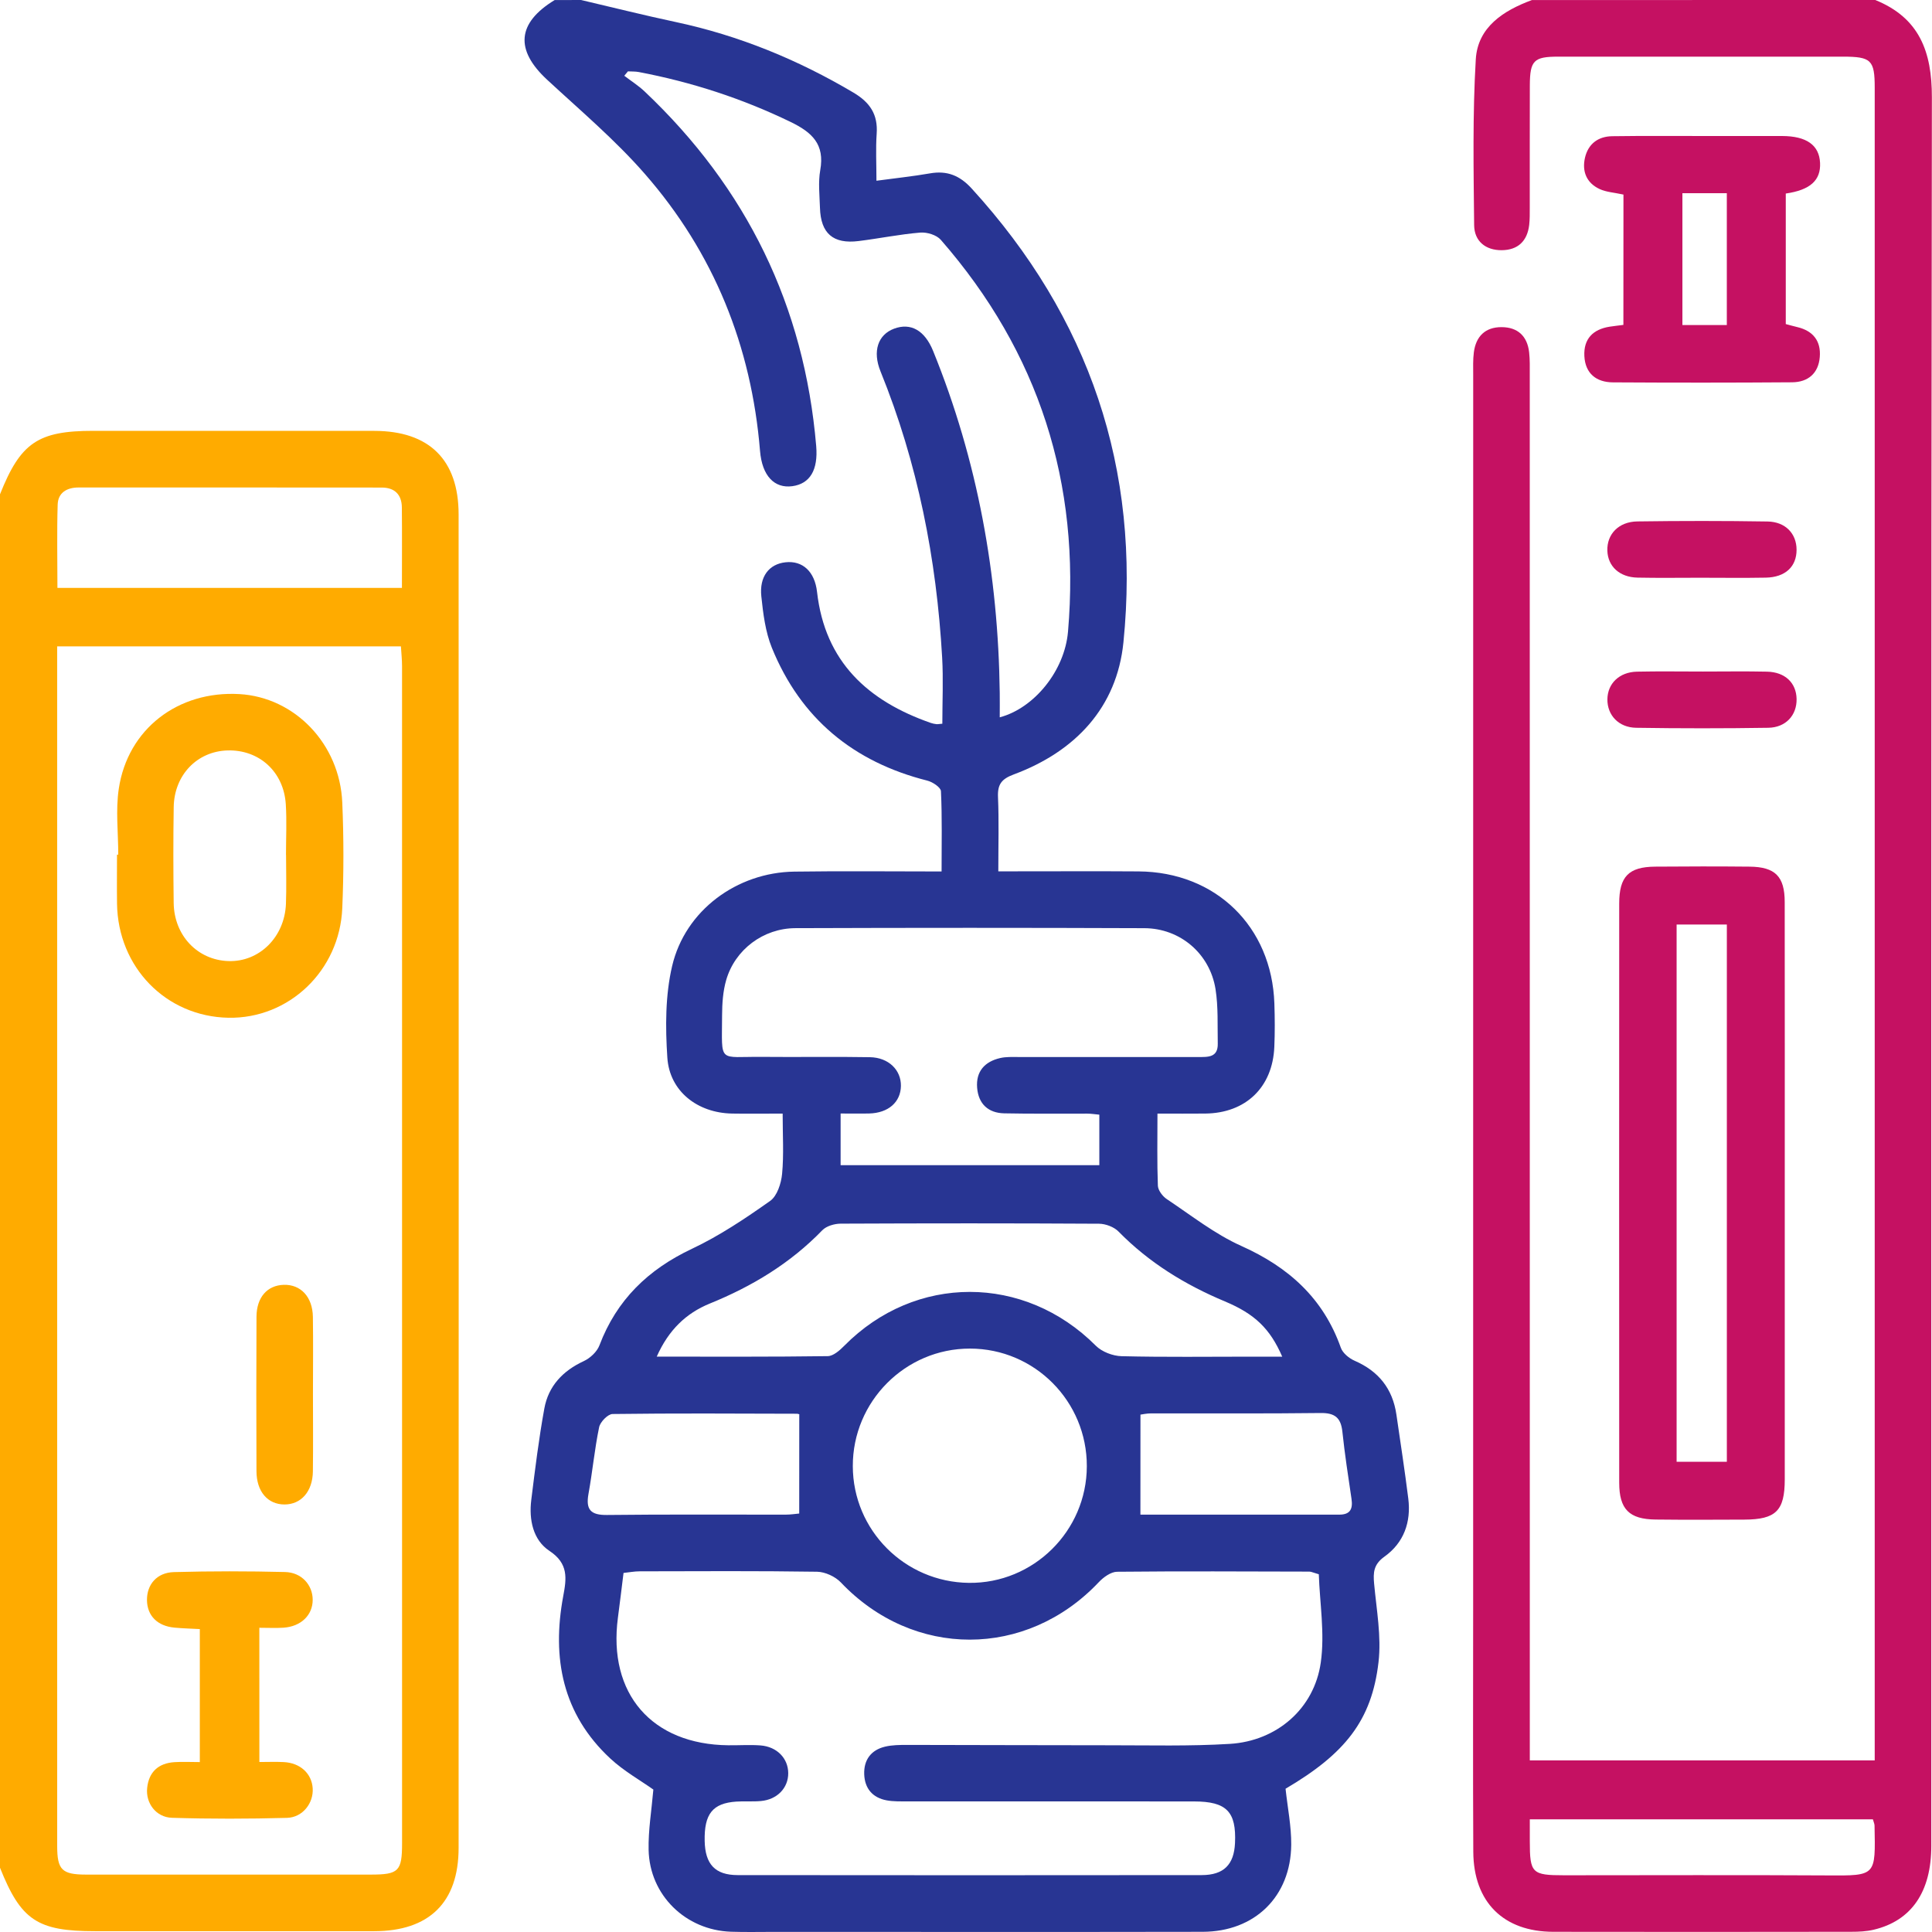
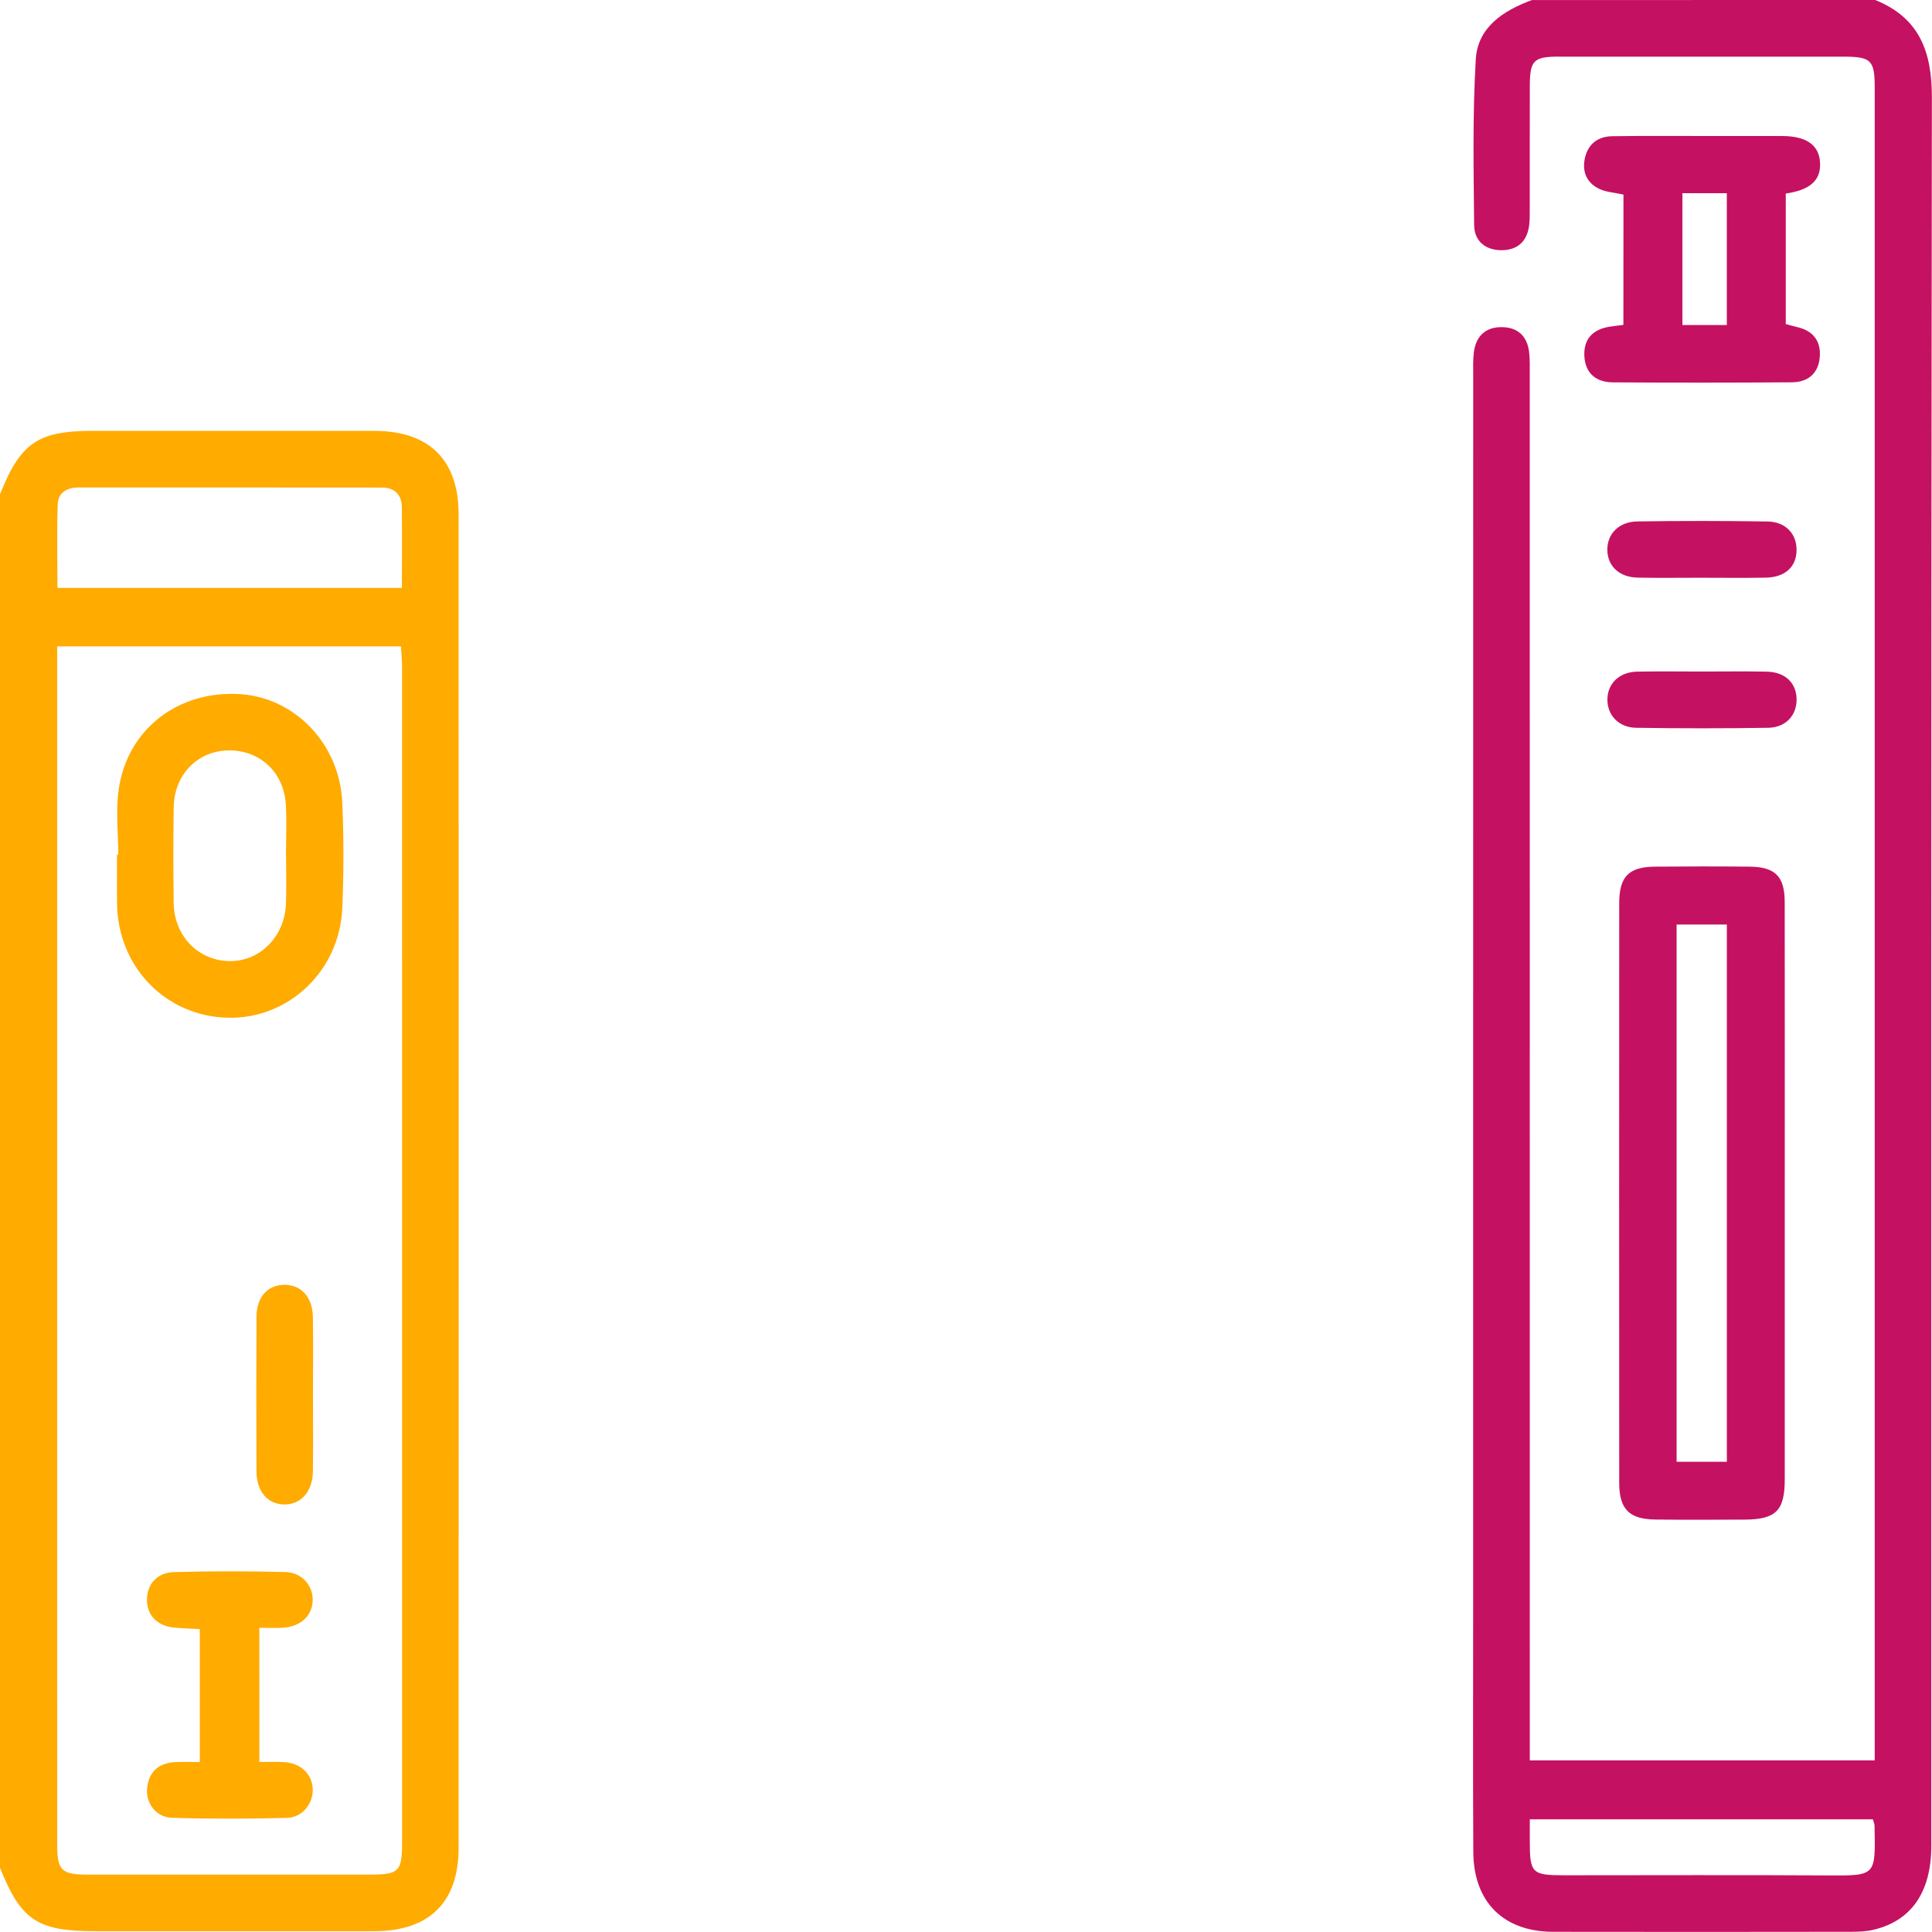
<svg xmlns="http://www.w3.org/2000/svg" width="80" height="80" viewBox="0 0 80 80" fill="none">
  <g clip-path="url(#clip0_40_9945)">
-     <path d="M24.06 0C25.367 0.306 26.669 0.633 27.981 0.912C30.602 1.471 33.037 2.471 35.34 3.835C36.026 4.242 36.358 4.741 36.301 5.541C36.258 6.159 36.292 6.783 36.292 7.484C37.084 7.377 37.8 7.302 38.508 7.179C39.217 7.055 39.742 7.266 40.234 7.805C45.11 13.144 47.239 19.43 46.519 26.597C46.249 29.292 44.528 31.118 41.981 32.066C41.472 32.255 41.303 32.477 41.325 33.002C41.367 33.988 41.338 34.977 41.338 36.08C41.646 36.08 41.895 36.08 42.145 36.08C43.812 36.08 45.477 36.071 47.144 36.083C50.339 36.104 52.662 38.364 52.769 41.552C52.789 42.151 52.793 42.75 52.767 43.349C52.697 45.022 51.585 46.092 49.908 46.11C49.288 46.117 48.668 46.111 47.928 46.111C47.928 47.146 47.908 48.122 47.945 49.097C47.953 49.29 48.141 49.537 48.315 49.653C49.326 50.326 50.3 51.099 51.398 51.591C53.359 52.469 54.795 53.756 55.521 55.807C55.599 56.028 55.862 56.245 56.091 56.345C57.084 56.777 57.666 57.504 57.822 58.574C57.99 59.732 58.169 60.891 58.314 62.052C58.436 63.03 58.128 63.885 57.327 64.457C56.881 64.776 56.856 65.108 56.899 65.574C56.998 66.657 57.205 67.763 57.081 68.829C56.8 71.243 55.695 72.618 53.232 74.068C53.318 74.86 53.473 75.624 53.467 76.385C53.449 78.533 51.956 79.989 49.797 79.992C43.886 80.003 37.974 79.995 32.064 79.995C31.465 79.995 30.866 80.009 30.267 79.989C28.389 79.924 26.899 78.474 26.858 76.602C26.84 75.786 26.98 74.965 27.054 74.102C26.522 73.724 25.833 73.338 25.27 72.815C23.29 70.975 22.844 68.657 23.322 66.093C23.46 65.358 23.548 64.744 22.749 64.217C22.071 63.768 21.897 62.927 21.999 62.107C22.156 60.842 22.311 59.575 22.54 58.322C22.709 57.394 23.304 56.763 24.172 56.361C24.436 56.239 24.72 55.975 24.821 55.709C25.535 53.825 26.837 52.566 28.652 51.71C29.792 51.172 30.857 50.457 31.89 49.728C32.18 49.523 32.347 49.001 32.385 48.608C32.46 47.814 32.408 47.008 32.408 46.111C31.651 46.111 30.982 46.122 30.313 46.11C28.88 46.084 27.724 45.187 27.633 43.793C27.55 42.536 27.547 41.219 27.831 40.004C28.371 37.695 30.515 36.127 32.885 36.092C34.885 36.063 36.886 36.086 38.989 36.086C38.989 34.935 39.014 33.847 38.963 32.763C38.956 32.604 38.618 32.379 38.398 32.324C35.337 31.552 33.151 29.749 31.96 26.82C31.693 26.16 31.6 25.413 31.525 24.695C31.438 23.869 31.85 23.356 32.526 23.283C33.23 23.206 33.736 23.66 33.832 24.511C34.16 27.404 35.939 29.028 38.546 29.936C38.619 29.962 38.697 29.975 38.774 29.985C38.824 29.991 38.876 29.978 39.02 29.968C39.02 29.057 39.064 28.136 39.012 27.22C38.78 23.142 38.002 19.177 36.46 15.377C36.121 14.542 36.355 13.859 37.021 13.61C37.709 13.354 38.288 13.673 38.638 14.532C40.483 19.071 41.336 23.805 41.397 28.692C41.402 29.023 41.397 29.354 41.397 29.703C42.826 29.323 44.085 27.776 44.224 26.155C44.751 20.011 43.019 14.585 38.957 9.931C38.781 9.729 38.386 9.608 38.106 9.631C37.252 9.701 36.407 9.876 35.556 9.981C34.498 10.114 33.983 9.665 33.953 8.603C33.937 8.082 33.875 7.548 33.965 7.043C34.156 5.97 33.627 5.48 32.73 5.046C30.724 4.075 28.635 3.398 26.453 2.983C26.306 2.955 26.152 2.963 26.001 2.955C25.95 3.016 25.9 3.076 25.85 3.137C26.132 3.353 26.436 3.545 26.693 3.788C30.916 7.782 33.305 12.667 33.797 18.469C33.881 19.458 33.542 20.032 32.808 20.132C32.069 20.231 31.557 19.71 31.471 18.671C31.115 14.331 29.56 10.472 26.701 7.2C25.474 5.794 24.031 4.575 22.656 3.302C21.32 2.066 21.408 0.953 22.966 0.003C23.331 0 23.697 0 24.06 0ZM54.609 65.187C54.37 65.118 54.297 65.079 54.222 65.077C51.566 65.071 48.911 65.056 46.256 65.083C46 65.086 45.691 65.309 45.497 65.516C42.498 68.686 37.816 68.685 34.818 65.525C34.585 65.281 34.167 65.088 33.832 65.082C31.386 65.045 28.938 65.06 26.49 65.065C26.268 65.065 26.048 65.108 25.819 65.132C25.736 65.795 25.666 66.39 25.587 66.981C25.167 70.13 26.988 72.238 30.163 72.268C30.605 72.273 31.049 72.241 31.489 72.274C32.173 72.326 32.634 72.808 32.639 73.42C32.643 74.035 32.183 74.517 31.505 74.577C31.169 74.608 30.828 74.577 30.49 74.6C29.509 74.666 29.156 75.11 29.179 76.23C29.199 77.192 29.608 77.642 30.545 77.644C36.951 77.651 43.355 77.651 49.76 77.644C50.674 77.642 51.097 77.211 51.139 76.319C51.198 75.019 50.792 74.595 49.445 74.594C45.488 74.589 41.53 74.592 37.573 74.591C37.287 74.591 36.995 74.6 36.717 74.549C36.129 74.441 35.805 74.054 35.785 73.466C35.765 72.876 36.066 72.465 36.645 72.326C36.943 72.254 37.264 72.253 37.576 72.253C40.361 72.254 43.147 72.27 45.932 72.268C47.598 72.267 49.268 72.312 50.929 72.21C52.865 72.091 54.421 70.755 54.691 68.838C54.862 67.634 54.648 66.374 54.609 65.187ZM45.521 46.156C45.323 46.137 45.172 46.113 45.022 46.113C43.876 46.108 42.73 46.125 41.585 46.101C40.919 46.087 40.514 45.709 40.461 45.042C40.406 44.366 40.774 43.96 41.413 43.812C41.662 43.754 41.931 43.769 42.189 43.769C44.663 43.766 47.137 43.766 49.611 43.769C50.017 43.769 50.437 43.796 50.425 43.213C50.41 42.459 50.449 41.695 50.332 40.956C50.096 39.489 48.872 38.441 47.387 38.434C42.569 38.415 37.753 38.416 32.935 38.433C31.606 38.438 30.437 39.321 30.072 40.575C29.936 41.041 29.902 41.55 29.9 42.039C29.894 44.073 29.714 43.743 31.57 43.763C33.054 43.778 34.539 43.749 36.023 43.776C36.798 43.79 37.316 44.31 37.305 44.968C37.294 45.638 36.783 46.087 35.991 46.107C35.609 46.116 35.226 46.108 34.808 46.108C34.808 46.882 34.808 47.566 34.808 48.248C38.416 48.248 41.964 48.248 45.521 48.248C45.521 47.517 45.521 46.852 45.521 46.156ZM27.194 56.175C29.648 56.175 31.962 56.187 34.274 56.155C34.506 56.152 34.773 55.915 34.961 55.724C37.9 52.748 42.416 52.757 45.373 55.721C45.627 55.976 46.079 56.149 46.444 56.157C48.24 56.201 50.037 56.176 51.832 56.176C52.236 56.176 52.641 56.176 53.094 56.176C52.59 55.015 51.956 54.406 50.721 53.889C49.071 53.198 47.578 52.283 46.316 50.996C46.128 50.804 45.781 50.674 45.508 50.672C41.941 50.651 38.375 50.653 34.808 50.669C34.552 50.671 34.222 50.766 34.052 50.94C32.723 52.314 31.138 53.269 29.379 53.982C28.411 54.38 27.686 55.067 27.194 56.175ZM45.003 60.716C45.011 58.027 42.843 55.843 40.163 55.842C37.489 55.839 35.305 58.032 35.313 60.712C35.319 63.36 37.461 65.513 40.12 65.543C42.792 65.574 44.996 63.398 45.003 60.716ZM47.222 62.717C49.962 62.717 52.709 62.715 55.457 62.718C55.921 62.718 56.024 62.472 55.962 62.059C55.825 61.135 55.683 60.212 55.585 59.283C55.524 58.707 55.275 58.502 54.685 58.51C52.347 58.539 50.009 58.52 47.673 58.525C47.479 58.525 47.286 58.569 47.224 58.577C47.222 59.971 47.222 61.282 47.222 62.717ZM33.096 58.572C33.144 58.591 33.073 58.54 33.002 58.54C30.457 58.533 27.911 58.517 25.365 58.551C25.17 58.554 24.855 58.878 24.809 59.096C24.619 60.01 24.534 60.944 24.367 61.862C24.25 62.513 24.461 62.739 25.131 62.732C27.599 62.703 30.067 62.721 32.535 62.718C32.735 62.718 32.937 62.686 33.094 62.672C33.096 61.292 33.096 59.961 33.096 58.572Z" fill="#283593" />
    <path d="M77.651 0C79.474 0.738 79.998 2.136 79.995 4.028C79.96 28.165 79.972 52.3 79.971 76.437C79.971 78.335 79.151 79.534 77.588 79.905C77.289 79.977 76.969 79.991 76.661 79.991C72.547 79.997 68.432 79.999 64.319 79.992C62.259 79.989 61.018 78.764 61.006 76.684C60.988 73.352 61 70.019 61 66.686C61 49.632 61 32.578 61.002 15.523C61.002 15.211 60.989 14.895 61.029 14.588C61.115 13.928 61.501 13.544 62.175 13.546C62.844 13.547 63.242 13.916 63.318 14.587C63.353 14.895 63.344 15.21 63.344 15.522C63.346 34.269 63.346 53.015 63.346 71.762C63.346 72.121 63.346 72.481 63.346 72.893C68.122 72.893 72.819 72.893 77.628 72.893C77.628 72.607 77.628 72.331 77.628 72.056C77.628 49.247 77.628 26.439 77.628 3.631C77.628 2.486 77.481 2.346 76.314 2.346C72.382 2.346 68.451 2.344 64.519 2.346C63.511 2.346 63.352 2.506 63.347 3.533C63.341 5.226 63.346 6.917 63.344 8.61C63.344 8.844 63.347 9.081 63.321 9.312C63.243 9.981 62.854 10.355 62.184 10.36C61.514 10.366 61.049 9.986 61.041 9.326C61.018 7.037 60.974 4.741 61.109 2.46C61.187 1.123 62.25 0.439 63.434 0.002C68.173 0 72.911 0 77.651 0ZM63.346 75.335C63.346 75.682 63.346 75.963 63.346 76.244C63.346 77.563 63.434 77.651 64.765 77.651C68.405 77.651 72.045 77.635 75.684 77.657C77.698 77.67 77.66 77.679 77.621 75.593C77.619 75.521 77.584 75.448 77.552 75.335C72.853 75.335 68.157 75.335 63.346 75.335Z" fill="#C51162" />
    <path d="M0 20.468C0.85 18.332 1.572 17.84 3.86 17.84C7.739 17.84 11.618 17.839 15.497 17.842C17.77 17.843 18.989 19.038 18.99 21.298C18.995 39.705 18.995 58.111 18.99 76.518C18.99 78.776 17.77 79.965 15.493 79.967C11.639 79.968 7.787 79.967 3.933 79.967C1.548 79.967 0.866 79.511 0 77.339C0 58.382 0 39.425 0 20.468ZM2.367 26.764C2.367 27.06 2.367 27.265 2.367 27.471C2.367 43.794 2.367 60.118 2.368 76.44C2.368 77.427 2.566 77.621 3.559 77.623C7.49 77.626 11.421 77.624 15.352 77.623C16.51 77.623 16.649 77.484 16.649 76.318C16.651 60.073 16.651 43.829 16.648 27.584C16.648 27.311 16.617 27.039 16.601 26.765C11.829 26.764 7.15 26.764 2.367 26.764ZM16.643 24.343C16.643 23.187 16.651 22.099 16.64 21.011C16.634 20.479 16.341 20.189 15.807 20.189C11.622 20.184 7.437 20.186 3.252 20.186C2.773 20.186 2.404 20.397 2.388 20.893C2.353 22.029 2.378 23.165 2.378 24.343C7.147 24.343 11.841 24.343 16.643 24.343Z" fill="#FFAB00" />
    <path d="M73.903 49.462C73.903 53.394 73.904 57.325 73.903 61.257C73.903 62.557 73.537 62.919 72.228 62.924C71.004 62.929 69.78 62.935 68.556 62.921C67.459 62.909 67.048 62.493 67.048 61.393C67.043 53.4 67.045 45.405 67.048 37.412C67.048 36.295 67.439 35.895 68.536 35.886C69.838 35.875 71.14 35.873 72.442 35.886C73.507 35.895 73.901 36.291 73.901 37.352C73.906 41.389 73.903 45.427 73.903 49.462ZM69.425 60.528C70.177 60.528 70.84 60.528 71.505 60.528C71.505 53.074 71.505 45.674 71.505 38.282C70.787 38.282 70.124 38.282 69.425 38.282C69.425 45.715 69.425 53.093 69.425 60.528Z" fill="#C51162" />
    <path d="M67.224 8.057C66.832 7.971 66.508 7.955 66.237 7.828C65.694 7.576 65.5 7.097 65.631 6.529C65.766 5.951 66.181 5.647 66.764 5.64C68.091 5.621 69.419 5.632 70.747 5.632C71.762 5.632 72.778 5.63 73.793 5.632C74.806 5.635 75.331 6.009 75.365 6.746C75.399 7.464 74.959 7.868 73.945 8.014C73.945 9.793 73.945 11.581 73.945 13.419C74.088 13.457 74.254 13.504 74.422 13.544C75.079 13.7 75.408 14.123 75.353 14.785C75.298 15.459 74.867 15.825 74.208 15.83C71.736 15.848 69.262 15.848 66.788 15.833C66.1 15.829 65.642 15.466 65.605 14.745C65.569 14.033 65.96 13.636 66.654 13.527C66.829 13.5 67.005 13.482 67.221 13.453C67.224 11.628 67.224 9.843 67.224 8.057ZM69.665 7.999C69.665 9.851 69.665 11.633 69.665 13.459C70.301 13.459 70.886 13.459 71.504 13.459C71.504 11.625 71.504 9.822 71.504 7.999C70.882 7.999 70.316 7.999 69.665 7.999Z" fill="#C51162" />
    <path d="M70.385 23.923C69.526 23.923 68.666 23.936 67.807 23.918C67.062 23.903 66.579 23.453 66.557 22.804C66.534 22.121 67.022 21.602 67.801 21.591C69.597 21.566 71.394 21.565 73.189 21.594C73.933 21.606 74.39 22.097 74.392 22.76C74.395 23.463 73.926 23.904 73.117 23.919C72.208 23.936 71.297 23.923 70.385 23.923Z" fill="#C51162" />
    <path d="M70.515 27.807C71.4 27.807 72.286 27.792 73.171 27.812C73.918 27.829 74.382 28.278 74.393 28.946C74.404 29.613 73.95 30.125 73.218 30.136C71.396 30.164 69.572 30.164 67.751 30.136C67.02 30.125 66.551 29.609 66.559 28.955C66.566 28.304 67.051 27.829 67.781 27.812C68.692 27.792 69.603 27.807 70.515 27.807Z" fill="#C51162" />
    <path d="M4.897 35.388C4.897 34.479 4.785 33.554 4.918 32.665C5.286 30.186 7.372 28.593 9.916 28.741C12.208 28.874 14.071 30.804 14.173 33.235C14.235 34.688 14.235 36.147 14.173 37.602C14.065 40.197 11.962 42.189 9.458 42.143C6.876 42.094 4.883 40.056 4.846 37.419C4.837 36.743 4.845 36.066 4.845 35.391C4.862 35.388 4.878 35.388 4.897 35.388ZM11.845 35.403C11.843 35.403 11.842 35.403 11.842 35.403C11.842 34.702 11.878 33.999 11.834 33.299C11.747 31.95 10.725 31.033 9.414 31.074C8.159 31.114 7.215 32.092 7.193 33.417C7.172 34.742 7.175 36.066 7.192 37.391C7.21 38.739 8.179 39.752 9.453 39.796C10.731 39.841 11.785 38.809 11.84 37.429C11.866 36.754 11.845 36.079 11.845 35.403Z" fill="#FFAB00" />
    <path d="M10.74 72.961C11.084 72.961 11.416 72.947 11.746 72.964C12.433 72.997 12.91 73.437 12.948 74.053C12.987 74.658 12.536 75.256 11.882 75.274C10.296 75.317 8.708 75.32 7.122 75.271C6.46 75.251 6.026 74.663 6.094 74.033C6.164 73.372 6.56 73.01 7.223 72.967C7.554 72.945 7.889 72.964 8.274 72.964C8.274 71.115 8.274 69.333 8.274 67.457C7.927 67.438 7.576 67.429 7.227 67.397C6.515 67.331 6.094 66.903 6.086 66.257C6.08 65.615 6.491 65.117 7.201 65.097C8.734 65.055 10.271 65.056 11.804 65.094C12.492 65.111 12.945 65.632 12.948 66.24C12.951 66.879 12.463 67.353 11.732 67.4C11.425 67.42 11.115 67.403 10.739 67.403C10.74 69.272 10.74 71.072 10.74 72.961Z" fill="#FFAB00" />
    <path d="M12.959 57.728C12.959 58.794 12.97 59.861 12.956 60.928C12.944 61.763 12.467 62.298 11.777 62.297C11.085 62.294 10.623 61.765 10.62 60.918C10.611 58.785 10.611 56.654 10.621 54.52C10.626 53.717 11.068 53.222 11.748 53.202C12.452 53.18 12.943 53.7 12.956 54.53C12.972 55.595 12.959 56.661 12.959 57.728Z" fill="#FFAB00" />
  </g>
  <defs>
    <clipPath id="clip0_40_9945">
      <rect width="79.995" height="80" fill="white" />
    </clipPath>
  </defs>
</svg>